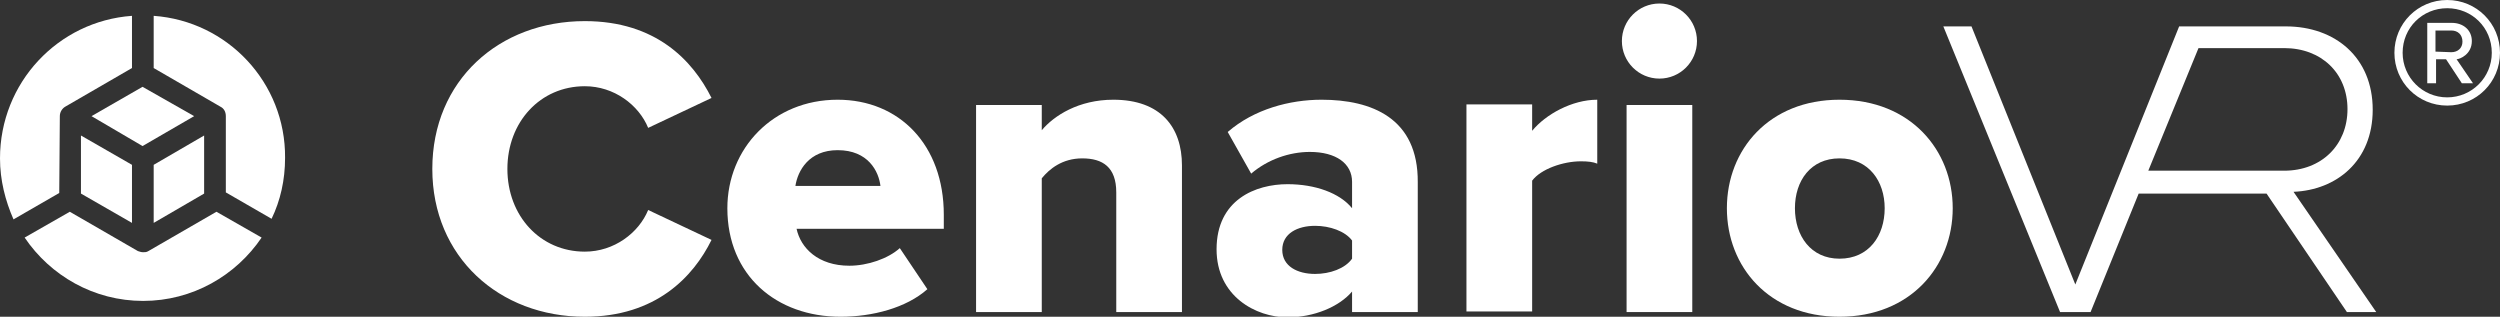
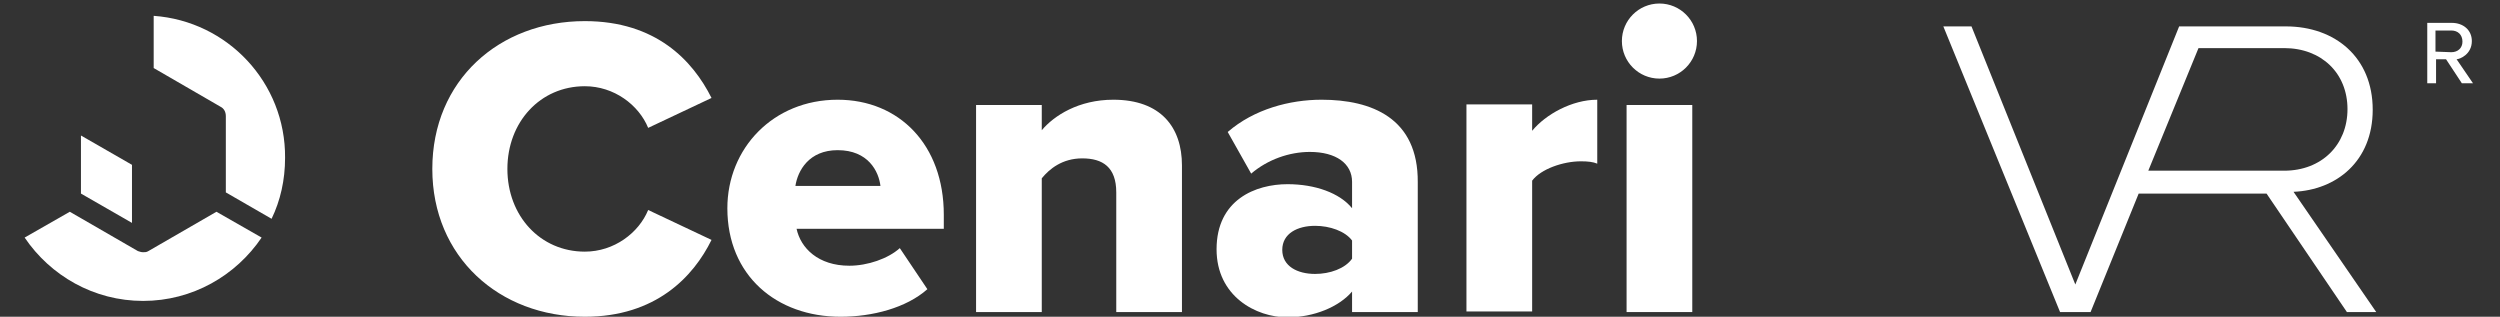
<svg xmlns="http://www.w3.org/2000/svg" version="1.1" id="Layer_1" x="0px" y="0px" viewBox="0 0 426.2 54" style="enable-background:new 0 0 426.2 54;" xml:space="preserve">
  <rect x="0" y="0" width="426.2" height="54" fill="#333333" stroke="none" />
  <style type="text/css">
	.st0{fill:#FFFFFF;}
</style>
  <g>
    <g>
      <path class="st0" d="M99.7,14.7c5,0,9.2,3.2,10.8,7.1l10.8-5.1c-3.2-6.4-9.5-13.1-21.6-13.1c-14.6,0-26,10.1-26,25.2    c0,15,11.4,25.2,26,25.2c12.1,0,18.5-6.8,21.6-13.1l-10.8-5.1c-1.6,3.9-5.8,7.1-10.8,7.1c-7.6,0-13.2-6.1-13.2-14.1    S92.1,14.7,99.7,14.7z" />
      <path class="st0" d="M142.8,17c-11,0-18.8,8.3-18.8,18.5C124,47,132.4,54,143.3,54c5.4,0,11.2-1.5,14.8-4.7l-4.7-7    c-2,1.8-5.5,3-8.6,3c-5.3,0-8.3-3-9-6.3h25.1v-2.4C160.9,24.7,153.3,17,142.8,17z M135.6,31.7c0.4-2.6,2.3-6.1,7.2-6.1    c5.2,0,7,3.6,7.3,6.1H135.6z" />
      <path class="st0" d="M189.8,17c-5.9,0-10.1,2.7-12.2,5.2v-4.3h-11.2v35.3h11.2V30.4c1.3-1.6,3.5-3.4,6.9-3.4    c3.5,0,5.8,1.5,5.8,5.8v20.4h11.2v-25C201.5,21.7,197.9,17,189.8,17z" />
      <path class="st0" d="M225.3,17c-5.4,0-11.5,1.6-16,5.5l4,7.1c2.8-2.4,6.5-3.7,10-3.7c4.5,0,7.2,2,7.2,5.1v4.5    c-2.1-2.6-6.3-4.1-11-4.1c-5.4,0-12.1,2.6-12.1,11.1c0,8,6.7,11.6,12.1,11.6c4.5,0,8.8-1.8,11-4.4v3.5h11.2V31.1    C241.8,20.1,233.8,17,225.3,17z M230.5,44.1c-1.2,1.7-3.8,2.6-6.3,2.6c-3,0-5.6-1.3-5.6-4.1s2.6-4.1,5.6-4.1    c2.5,0,5.1,0.9,6.3,2.5V44.1z" />
      <path class="st0" d="M261.2,22.3v-4.5H250v35.3h11.2V30.8c1.5-2,5.3-3.3,8.3-3.3c1.2,0,2.1,0.1,2.8,0.4V17    C268,17,263.5,19.5,261.2,22.3z" />
      <circle class="st0" cx="282.9" cy="7" r="6.4" />
      <rect x="277.3" y="17.9" class="st0" width="11.2" height="35.3" />
-       <path class="st0" d="M313.6,17c-12,0-19.2,8.5-19.2,18.5S301.6,54,313.6,54c12.1,0,19.3-8.6,19.3-18.5S325.7,17,313.6,17z     M313.6,44.1c-4.9,0-7.6-3.9-7.6-8.6s2.7-8.5,7.6-8.5c5,0,7.7,3.9,7.7,8.5C321.3,40.2,318.6,44.1,313.6,44.1z" />
      <path class="st0" d="M404.5,18.7c0-8.9-6.4-14.2-14.8-14.2h-13.4h-4.8l0,0l0,0l-17.7,44l-17.7-44h-4.8l19.9,48.7h1h4.2l8.2-20.2    h21.8l13.7,20.2h5L391,32.7C398.3,32.4,404.5,27.5,404.5,18.7z M366.2,29.2l8.6-21h14.6c6.4,0,10.8,4.3,10.8,10.4    s-4.4,10.5-10.8,10.5h-23.2V29.2z" />
-       <path class="st0" d="M417.2,0c-5,0-9,4-9,9s4,9,9,9s9-4,9-9S422.2,0,417.2,0z M417.2,16.6c-4.2,0-7.6-3.4-7.6-7.6    c0-4.3,3.4-7.6,7.6-7.6s7.6,3.3,7.6,7.6C424.8,13.2,421.4,16.6,417.2,16.6z" />
      <path class="st0" d="M421.4,7c0-1.9-1.5-3.1-3.4-3.1h-4.2v10.3h1.5v-4.1h1.7l2.7,4.1h1.9l-2.8-4.1C419.3,10.1,421.4,9.3,421.4,7z     M415.2,8.8V5.2h2.7c1.1,0,1.9,0.7,1.9,1.9c0,1.1-0.8,1.8-1.9,1.8L415.2,8.8L415.2,8.8z" />
    </g>
    <g>
      <path class="st0" d="M26.2,2.7v8.9l11.4,6.6c0.6,0.3,0.9,0.9,0.9,1.6v13l7.8,4.5c1.5-3.1,2.3-6.6,2.3-10.4    C48.7,14.1,38.8,3.6,26.2,2.7z" />
-       <polygon class="st0" points="15.6,19.8 24.3,24.9 33.1,19.8 24.3,14.8   " />
      <polygon class="st0" points="13.8,33 22.5,38 22.5,28.1 13.8,23.1   " />
-       <path class="st0" d="M10.2,19.8c0-0.7,0.4-1.3,0.9-1.6l11.4-6.6V2.7C9.9,3.6,0,14.1,0,27c0,3.7,0.9,7.2,2.3,10.4l7.8-4.5    L10.2,19.8L10.2,19.8z" />
-       <polygon class="st0" points="34.8,33 34.8,23.1 26.2,28.1 26.2,38   " />
      <path class="st0" d="M25.3,42.8C25,43,24.7,43,24.4,43s-0.6-0.1-0.9-0.2l-11.6-6.7l-7.7,4.4C8.6,47,16,51.3,24.4,51.3    S40.2,47,44.6,40.5l-7.7-4.4L25.3,42.8z" />
    </g>
  </g>
</svg>